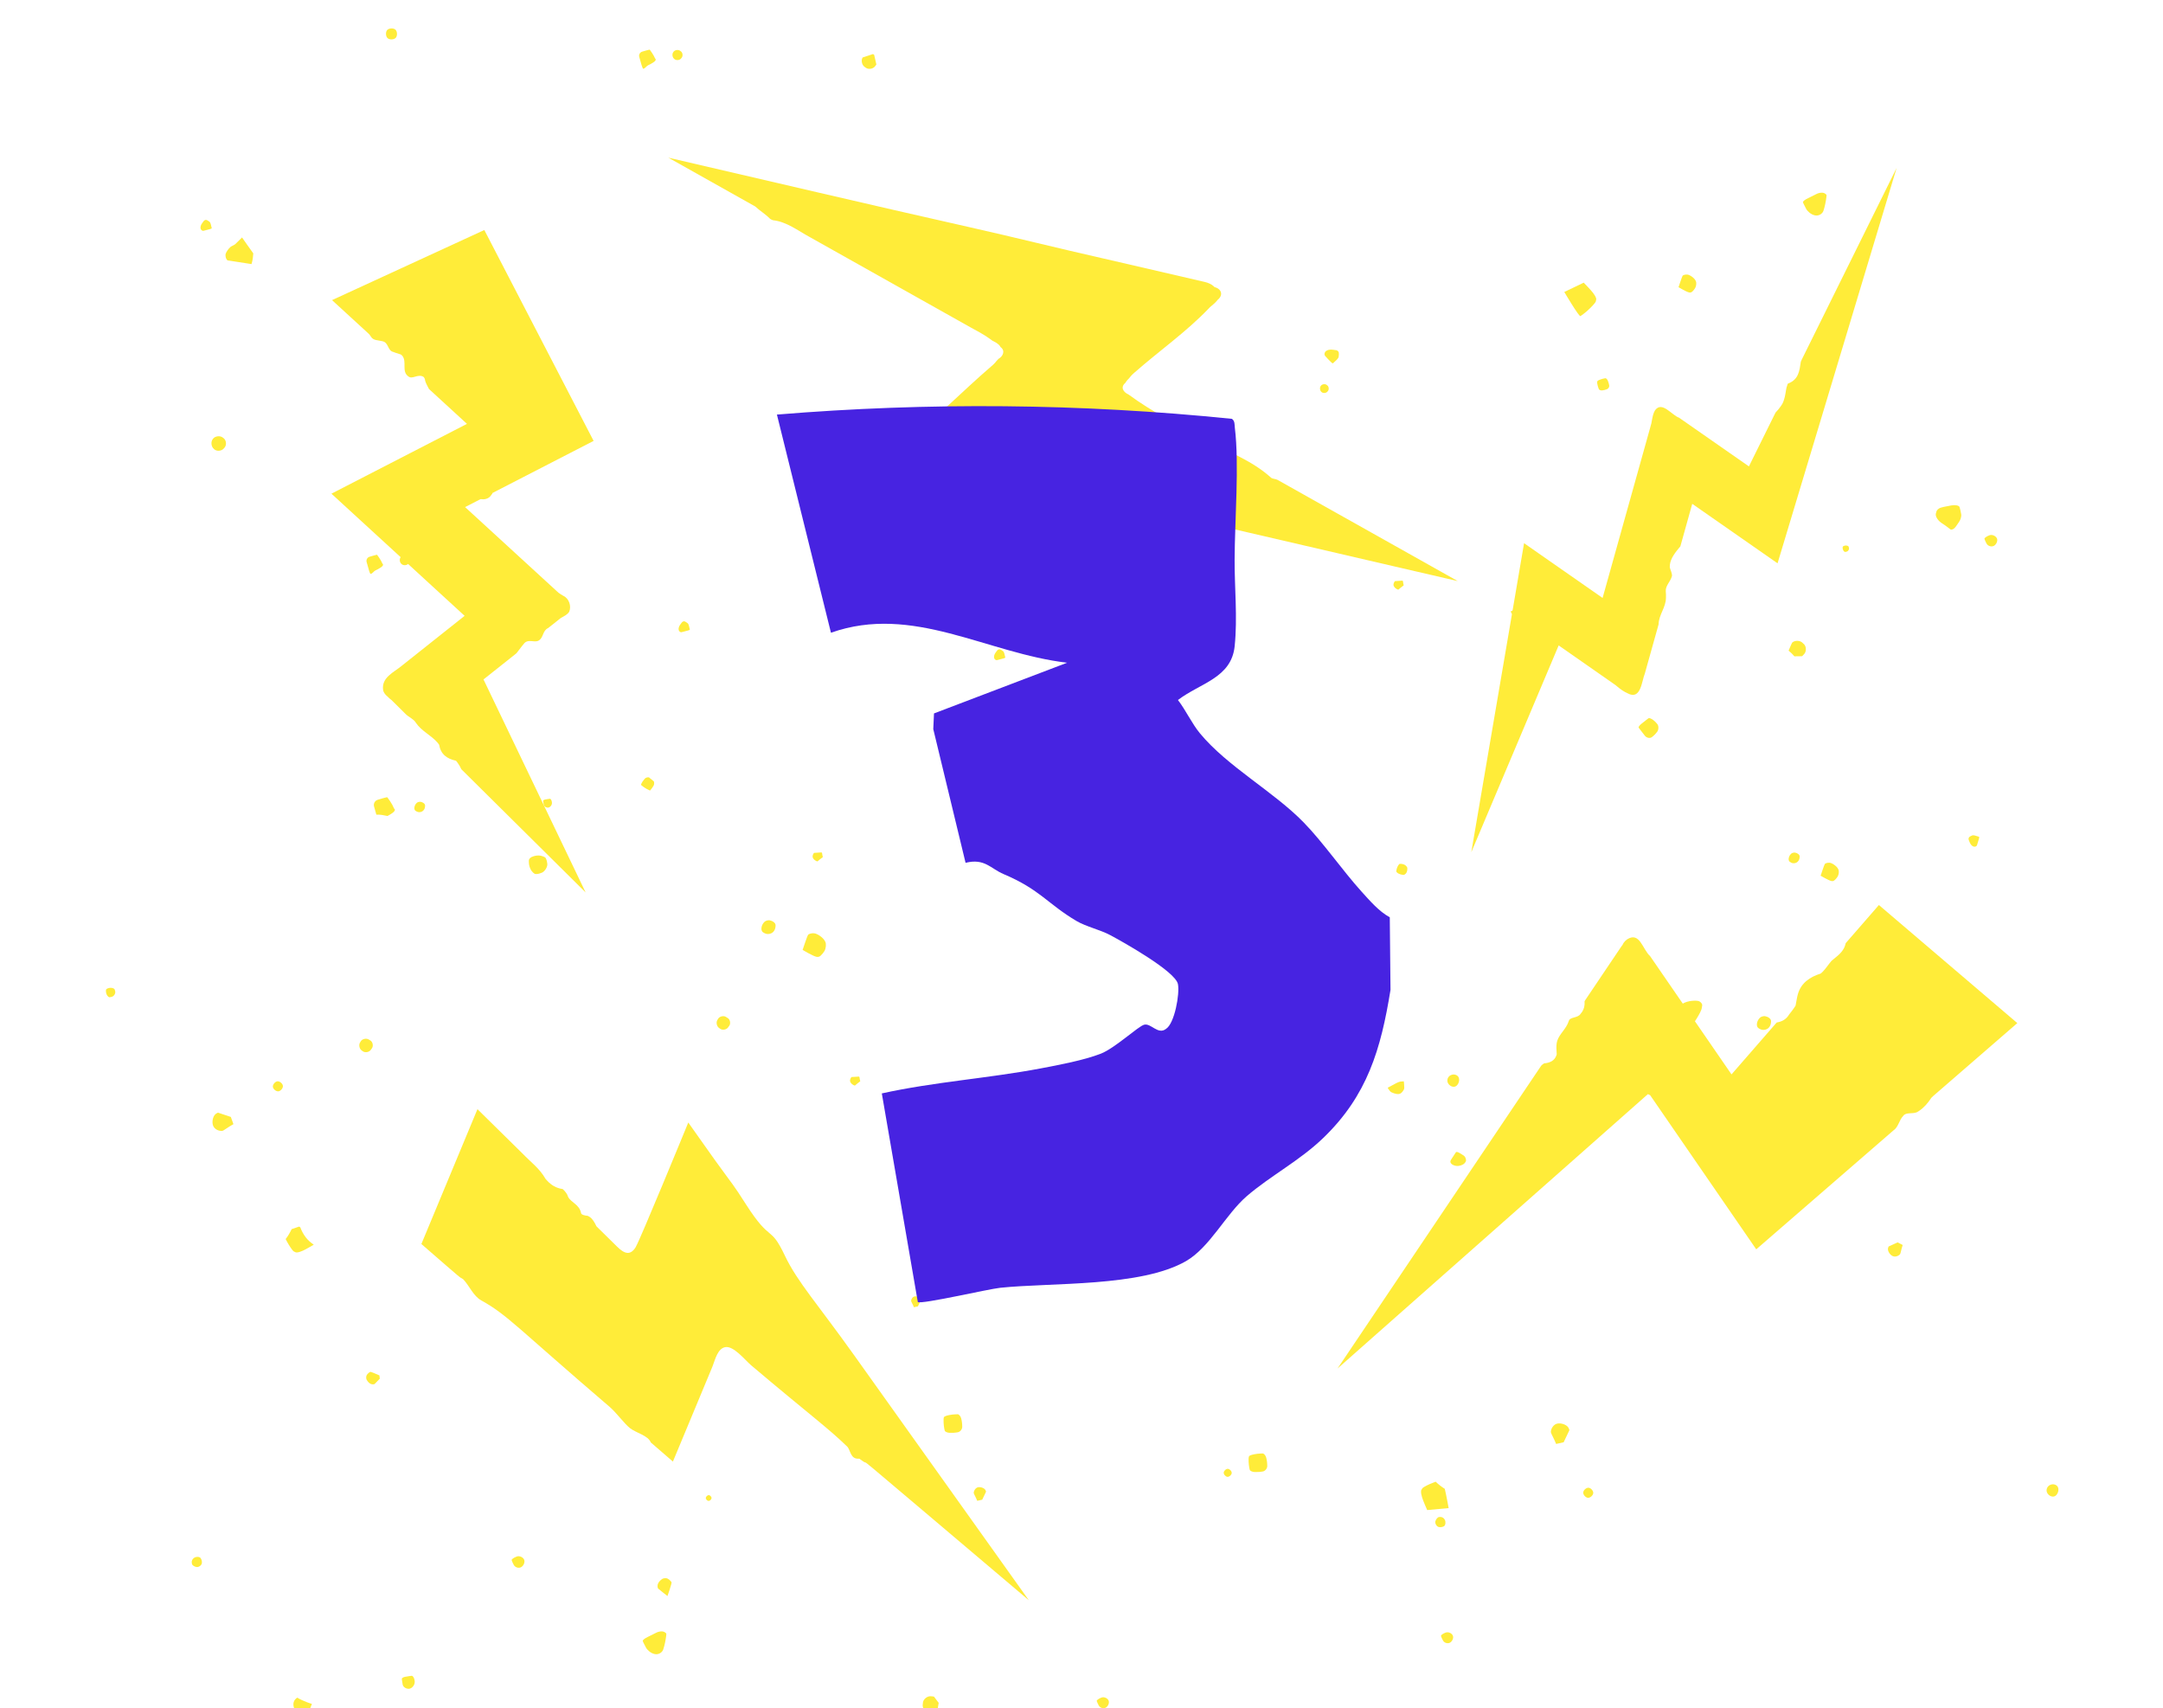
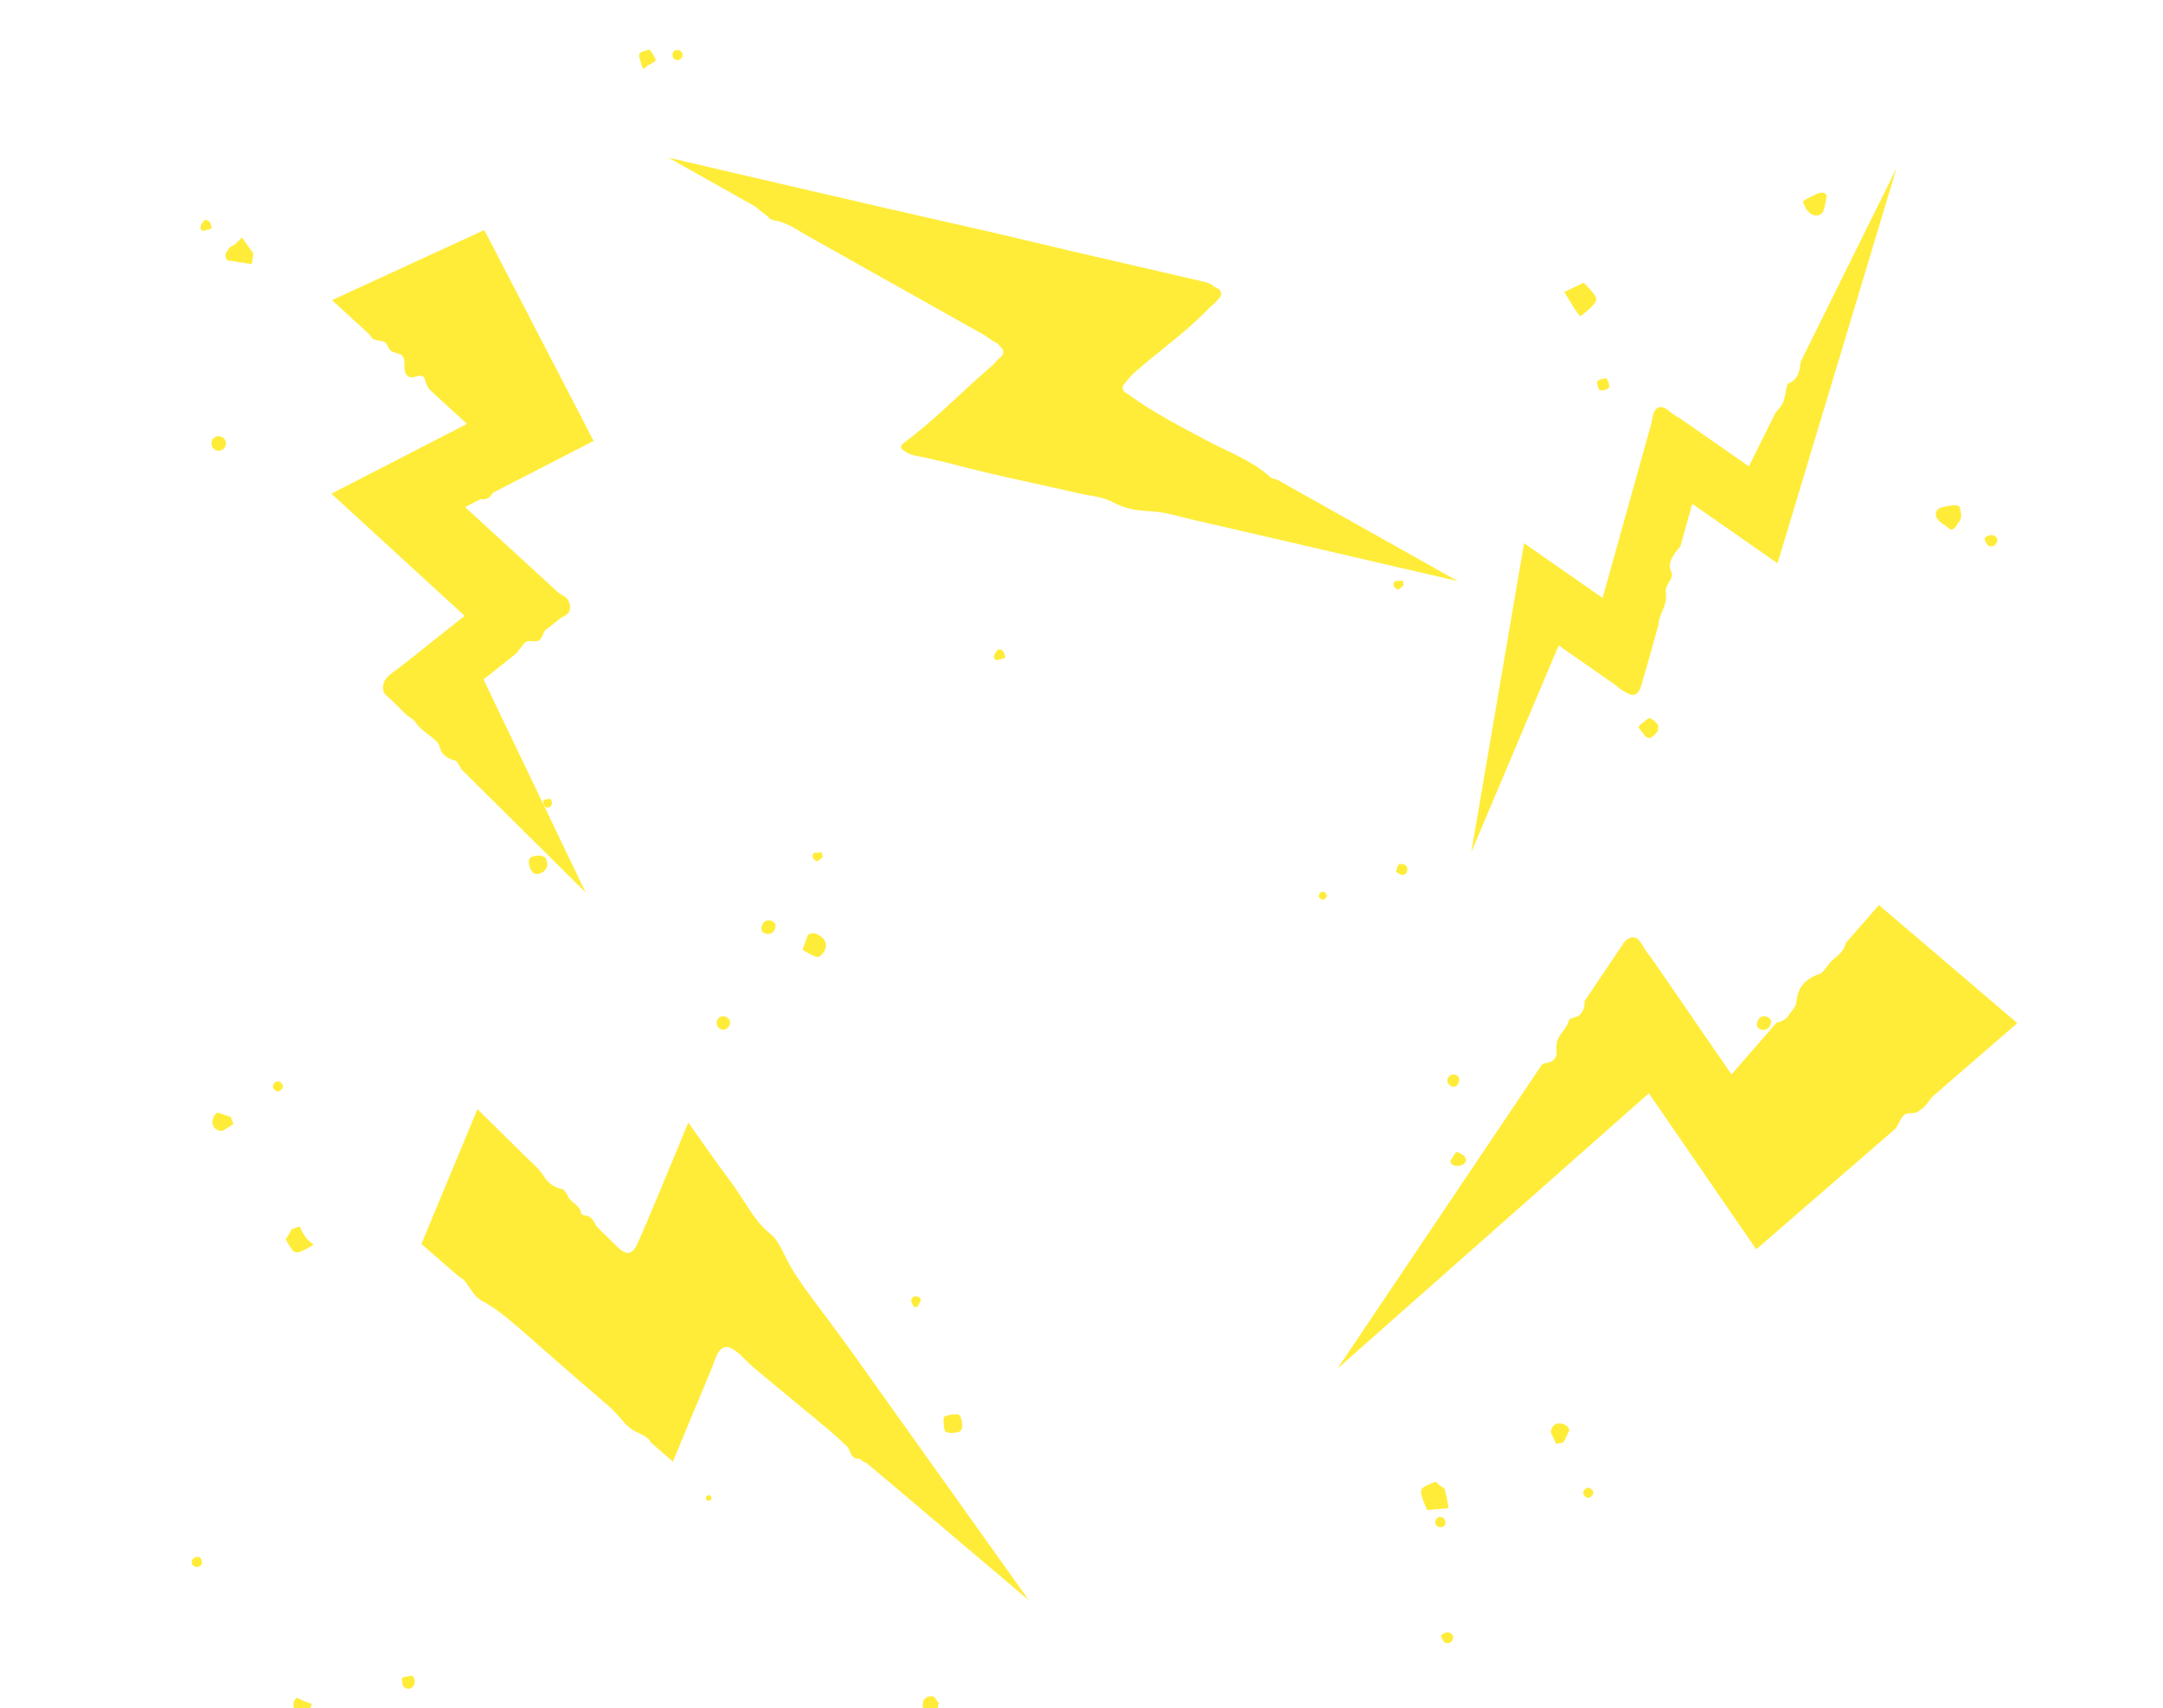
<svg xmlns="http://www.w3.org/2000/svg" width="490" height="387" viewBox="0 0 490 387" fill="none">
  <g clip-path="url(#clip0_2025_737)">
    <g clip-path="url(#clip1_2025_737)">
      <path d="M425.649 205C425.649 205 422.644 208.454 418.438 213.286C418.33 213.402 418.229 213.527 418.121 213.651C417.803 215.293 416.633 216.266 415.425 217.223C415.255 217.363 415.084 217.503 414.914 217.65C414.233 218.428 413.644 219.362 412.924 220.109C412.777 220.257 412.629 220.397 412.467 220.529C410.019 221.299 407.959 222.661 407.262 225.298C407.223 225.446 407.185 225.602 407.146 225.757C407.007 226.387 406.906 227.08 406.766 227.796C406.658 227.959 406.55 228.13 406.441 228.294C406.108 228.784 405.744 229.266 405.357 229.733C405.256 229.904 405.148 230.06 405.032 230.207C404.466 230.939 403.668 231.429 402.499 231.616C402.391 231.732 402.282 231.857 402.174 231.981C396.613 238.377 392.252 243.379 392.252 243.379C392.252 243.379 380.519 226.333 374.005 216.872C373.936 216.771 373.866 216.67 373.796 216.569C372.1 215.044 371.465 211.006 368.646 212.757C368.491 212.858 368.352 212.975 368.212 213.107C367.949 213.364 367.724 213.675 367.577 214.025C367.469 214.188 367.353 214.344 367.236 214.484C367.112 214.671 366.981 214.857 366.849 215.06C364.99 217.822 362.342 221.766 359.158 226.489C359.089 226.59 359.019 226.691 358.965 226.8C359.042 227.85 358.81 228.605 358.399 229.219C358.299 229.375 358.183 229.515 358.059 229.655C357.455 230.666 355.619 230.309 355.387 231.289C354.79 233.125 353.334 234.113 352.784 235.731C352.73 235.902 352.684 236.081 352.653 236.268C352.529 237.007 352.591 237.871 352.653 238.828C352.606 239.015 352.537 239.186 352.459 239.349C352.072 240.174 351.297 240.749 349.779 240.882C349.593 241.014 349.415 241.146 349.237 241.286C349.137 241.426 349.036 241.566 348.935 241.706C329.34 270.835 303 310 303 310L373.525 247.658L397.852 283.003C397.852 283.003 413.357 269.559 428.491 256.45C428.623 256.333 428.747 256.224 428.878 256.115C430.079 255.337 430.195 253.742 431.163 252.762C431.767 251.898 433.231 252.381 434.23 251.953C434.4 251.859 434.563 251.758 434.726 251.657C435.841 250.918 436.732 249.891 437.529 248.67C437.653 248.545 437.777 248.428 437.901 248.312C448.473 239.147 457 231.756 457 231.756L425.656 205.023L425.649 205Z" fill="#FFEC39" />
      <path d="M75.21 67.987L109.716 52.106L134.474 99.874L105.358 114.869C105.358 114.869 119.278 127.629 126.234 134.01C126.329 134.101 126.43 134.183 126.525 134.274C126.682 134.386 126.855 134.503 127.026 134.613C127.205 134.721 127.393 134.836 127.58 134.951C128.945 135.556 129.472 137.342 128.952 138.561C128.608 139.19 127.682 139.64 127.074 139.972C126.967 140.061 126.853 140.144 126.739 140.235C126.07 140.768 125.319 141.357 124.53 141.989C124.41 142.088 124.282 142.181 124.161 142.28C122.97 142.804 123.079 144.367 122.205 144.981C121.212 145.806 119.594 144.515 118.634 145.886C118.499 146.039 118.365 146.199 118.233 146.367C117.833 146.862 117.449 147.407 117.007 147.968C116.881 148.075 116.746 148.176 116.62 148.283C112.737 151.367 109.531 153.91 109.531 153.91L132.667 202.159C132.667 202.159 117.885 187.503 104.843 174.582C104.731 174.471 104.618 174.36 104.506 174.25C104.273 173.702 103.981 173.215 103.649 172.763C103.539 172.615 103.422 172.468 103.305 172.328C101.209 171.871 99.854 170.864 99.474 168.692C99.377 168.534 99.261 168.395 99.145 168.255C97.692 166.554 95.477 165.623 94.195 163.705C93.79 162.943 92.577 162.415 91.948 161.804C91.827 161.687 91.715 161.576 91.601 161.458C90.658 160.519 89.794 159.666 89.033 158.917C88.921 158.806 88.817 158.702 88.713 158.598C88.556 158.486 88.397 158.359 88.244 158.225C88.091 158.09 87.944 157.947 87.804 157.795C87.383 157.453 87.112 157.111 86.946 156.778C86.863 156.611 86.809 156.44 86.785 156.272C86.392 153.477 89.224 152.289 90.897 150.908C91.005 150.825 91.112 150.743 91.212 150.655C97.075 145.997 105.254 139.502 105.254 139.502L75.081 111.831L105.785 96.017C105.785 96.017 102.214 92.747 97.521 88.436C97.41 88.333 97.29 88.223 97.178 88.113C96.859 87.488 96.5 86.891 96.311 86.24C96.296 86.026 96.249 85.847 96.176 85.701C96.103 85.555 96.013 85.441 95.91 85.344C94.603 84.628 93.425 86.036 92.489 85.253C90.916 84.127 92.221 81.979 91.158 80.61C91.06 80.498 90.95 80.401 90.825 80.307C90.436 80.191 90.054 80.066 89.663 79.935C89.468 79.866 89.279 79.796 89.091 79.725C87.752 79.415 88.085 77.553 86.589 77.287C85.632 77.042 84.607 77.164 84.063 76.311C83.935 76.142 83.813 75.966 83.698 75.781C83.585 75.663 83.464 75.546 83.344 75.437C78.721 71.198 75.226 67.992 75.226 67.992" fill="#FFEC39" />
      <path d="M429.696 37.953C429.696 37.953 417.786 62.023 408.164 81.46C408.09 81.61 408.019 81.767 407.954 81.94C407.64 84.059 407.446 85.917 405.168 86.847C404.911 86.788 404.878 87.461 404.72 87.756C404.673 87.956 404.638 88.161 404.605 88.374C404.432 89.414 404.284 90.496 403.761 91.486C403.66 91.655 403.555 91.816 403.443 91.98C403.107 92.473 402.713 92.952 402.25 93.431C402.173 93.574 402.104 93.713 402.027 93.855C398.56 100.874 396.194 105.648 396.194 105.648C396.194 105.648 386.89 99.159 380.734 94.873C380.615 94.787 380.488 94.705 380.368 94.619C378.696 94.042 376.51 90.77 374.934 92.932C374.841 93.08 374.76 93.233 374.692 93.398C374.416 94.05 374.299 94.825 374.174 95.438C374.15 95.604 374.123 95.762 374.092 95.912C374.055 96.066 374.017 96.219 373.966 96.361C373.905 96.592 373.842 96.816 373.777 97.058C370.407 109.104 363.047 135.448 363.047 135.448L345.258 123.047L333.304 193.048L353.096 146.204C353.096 146.204 360.341 151.253 365.594 154.924C365.721 155.006 365.843 155.099 365.963 155.185C366.55 155.702 367.319 156.308 368.115 156.755C368.312 156.863 368.517 156.969 368.714 157.051C371.748 158.697 371.899 154.237 372.631 152.534C372.687 152.338 372.741 152.135 372.795 151.932C373.593 149.09 374.577 145.568 375.625 141.822C375.664 141.694 375.692 141.562 375.731 141.434C375.769 139.253 377.402 137.609 377.4 135.392C377.414 135.151 377.409 134.909 377.405 134.667C377.4 134.425 377.386 134.179 377.36 133.927C377.262 132.677 378.449 131.741 378.767 130.463C378.8 129.79 378.411 129.153 378.268 128.52C378.255 128.325 378.271 128.136 378.287 127.948C378.456 126.439 379.547 125.087 380.67 123.749C380.715 123.593 380.753 123.439 380.798 123.283C382.298 117.922 383.354 114.129 383.354 114.129L402.681 127.603L429.681 37.958L429.696 37.953Z" fill="#FFEC39" />
-       <path d="M144.02 282.497C142.804 284.458 141.468 284.047 139.809 282.408C138.846 281.46 137.407 280.044 135.665 278.327C135.49 278.159 135.317 277.982 135.124 277.792C134.656 276.822 134.214 276.096 133.602 275.675C133.452 275.569 133.28 275.482 133.106 275.405C132.587 275.375 131.66 275.194 131.63 274.779C131.248 272.823 129.405 272.452 128.709 271.139C128.627 270.95 128.546 270.751 128.474 270.563C128.387 270.424 128.299 270.295 128.211 270.166C128.123 270.037 128.024 269.917 127.916 269.795C127.78 269.642 127.633 269.497 127.477 269.351C125.951 269.132 124.882 268.445 123.972 267.472C123.836 267.328 123.709 267.185 123.564 267.02C122.254 264.692 120.253 263.262 118.392 261.322C118.283 261.211 118.172 261.11 118.062 260.999C113.56 256.571 109.738 252.803 108.161 251.253C107.217 253.512 106.467 255.328 105.536 257.568C104.303 260.532 96.692 278.83 95.459 281.795C105.555 290.575 103.841 289.092 104.893 289.747C106.363 291.257 107.165 293.545 109.052 294.593C114.926 297.828 117.356 300.938 138.121 318.705C139.724 320.097 141.428 322.514 142.764 323.548C144.109 324.594 146.825 325.17 147.426 326.746C147.768 327.05 152.43 331.071 152.439 331.082C164.72 301.554 160.632 311.434 161.481 309.326C161.496 309.278 161.52 309.23 161.536 309.171C162.049 307.824 162.631 305.46 164.298 305.16C166.211 304.814 168.774 308.098 170.157 309.267C183.227 320.327 187.509 323.396 191.896 327.662C192.731 328.477 192.581 330.632 194.681 330.425C194.774 330.504 194.877 330.585 194.981 330.655C199.018 333.56 186.244 322.871 233.072 362.499C231.613 360.458 194.081 307.81 193.577 307.108C185.215 295.382 180.657 290.396 177.844 284.516C174.393 277.237 174.76 281.824 168.961 272.769C165.998 268.12 166.276 268.77 162.115 263.01C161.76 262.523 161.416 262.037 161.072 261.542C160.993 261.423 160.904 261.314 160.825 261.196C159.202 258.878 157.567 256.578 155.922 254.278C155.289 255.824 144.964 280.951 144.023 282.467" fill="#FFEC39" />
+       <path d="M144.02 282.497C142.804 284.458 141.468 284.047 139.809 282.408C135.49 278.159 135.317 277.982 135.124 277.792C134.656 276.822 134.214 276.096 133.602 275.675C133.452 275.569 133.28 275.482 133.106 275.405C132.587 275.375 131.66 275.194 131.63 274.779C131.248 272.823 129.405 272.452 128.709 271.139C128.627 270.95 128.546 270.751 128.474 270.563C128.387 270.424 128.299 270.295 128.211 270.166C128.123 270.037 128.024 269.917 127.916 269.795C127.78 269.642 127.633 269.497 127.477 269.351C125.951 269.132 124.882 268.445 123.972 267.472C123.836 267.328 123.709 267.185 123.564 267.02C122.254 264.692 120.253 263.262 118.392 261.322C118.283 261.211 118.172 261.11 118.062 260.999C113.56 256.571 109.738 252.803 108.161 251.253C107.217 253.512 106.467 255.328 105.536 257.568C104.303 260.532 96.692 278.83 95.459 281.795C105.555 290.575 103.841 289.092 104.893 289.747C106.363 291.257 107.165 293.545 109.052 294.593C114.926 297.828 117.356 300.938 138.121 318.705C139.724 320.097 141.428 322.514 142.764 323.548C144.109 324.594 146.825 325.17 147.426 326.746C147.768 327.05 152.43 331.071 152.439 331.082C164.72 301.554 160.632 311.434 161.481 309.326C161.496 309.278 161.52 309.23 161.536 309.171C162.049 307.824 162.631 305.46 164.298 305.16C166.211 304.814 168.774 308.098 170.157 309.267C183.227 320.327 187.509 323.396 191.896 327.662C192.731 328.477 192.581 330.632 194.681 330.425C194.774 330.504 194.877 330.585 194.981 330.655C199.018 333.56 186.244 322.871 233.072 362.499C231.613 360.458 194.081 307.81 193.577 307.108C185.215 295.382 180.657 290.396 177.844 284.516C174.393 277.237 174.76 281.824 168.961 272.769C165.998 268.12 166.276 268.77 162.115 263.01C161.76 262.523 161.416 262.037 161.072 261.542C160.993 261.423 160.904 261.314 160.825 261.196C159.202 258.878 157.567 256.578 155.922 254.278C155.289 255.824 144.964 280.951 144.023 282.467" fill="#FFEC39" />
      <path d="M423.629 60.52C423.559 60.45 423.509 60.4 423.629 60.52Z" fill="#FFEC39" />
-       <path d="M316.93 245.09C316.44 245.26 315.99 245.52 315.53 245.78C315.53 245.78 315.53 245.78 315.52 245.78L314.45 246.35C314.45 246.35 314.4 246.39 314.39 246.42C314.39 246.45 314.39 246.48 314.41 246.51C314.67 246.9 314.93 247.3 315.21 247.43C316.08 247.82 316.71 247.93 317.14 247.76C317.48 247.62 317.76 247.28 318.01 246.85C318.09 246.71 318.12 246.55 318.12 246.39C318.1 245.93 318.05 244.95 318.02 244.95C317.62 244.96 317.24 244.98 316.93 245.09ZM302.64 79.32C302.41 79.29 302.21 79.26 302 79.23C301.25 79.12 300.68 79.26 300.32 79.58C300.11 79.77 300 80.16 300.06 80.35C300.09 80.46 300.14 80.57 300.22 80.66C300.6 81.1 301.01 81.51 301.48 81.98C301.68 82.18 301.88 82.33 301.92 82.31C301.94 82.3 301.96 82.28 301.99 82.27C302.27 82.02 302.55 81.76 302.84 81.48C303.04 81.28 303.22 81.02 303.24 80.9C303.24 80.83 303.26 80.75 303.27 80.68C303.31 80.39 303.32 80.13 303.29 79.89C303.26 79.6 302.94 79.35 302.65 79.31M285.44 235.05C285.37 234.83 284.87 234.74 284.36 234.83C284.02 234.89 283.68 234.96 283.35 235.03C283.21 235.06 283.06 235.1 282.92 235.15C282.69 235.23 282.46 235.45 282.41 235.62C282.38 235.72 282.35 235.82 282.33 235.92C282.25 236.3 282.62 236.84 283.1 237.15C283.43 237.36 283.76 237.59 284.07 237.84C284.13 237.88 284.18 237.93 284.23 237.97C284.32 238.04 284.57 238 284.75 237.83C284.86 237.73 284.96 237.61 285.04 237.48C285.15 237.31 285.26 237.15 285.38 236.99C285.57 236.72 285.71 236.28 285.66 235.98C285.63 235.8 285.59 235.63 285.56 235.45C285.53 235.31 285.49 235.18 285.45 235.05M261.68 163.39C261.35 163.13 260.97 163 260.88 163.05C260.83 163.08 260.78 163.12 260.73 163.15C260.36 163.43 260 163.71 259.64 164C259.31 164.26 259.08 164.58 259.15 164.69C259.19 164.76 259.23 164.82 259.28 164.88C259.59 165.28 259.9 165.68 260.21 166.08C260.47 166.41 261.03 166.59 261.38 166.35C261.73 166.11 262.07 165.77 262.34 165.38C262.59 165.03 262.61 164.4 262.34 164.06C262.15 163.82 261.92 163.59 261.66 163.39M286.02 329.25C285.87 329.25 285.7 329.25 285.53 329.26C285.07 329.29 284.61 329.33 284.16 329.42C283.98 329.45 283.79 329.5 283.6 329.55C283.3 329.64 283.05 329.77 283.03 329.79C283.02 329.81 283.01 329.82 283 329.84C282.97 329.89 282.94 329.94 282.91 329.98C282.86 330.06 282.82 330.59 282.86 331.17C282.89 331.63 282.93 332.09 283.02 332.54C283.05 332.68 283.08 332.82 283.12 332.96C283.18 333.19 283.68 333.43 284.22 333.45C284.86 333.47 285.48 333.44 286.1 333.32C286.63 333.22 287.08 332.63 287.08 332.1C287.08 331.45 287.01 330.81 286.84 330.18C286.71 329.66 286.3 329.24 286.03 329.24M278.18 332.73C277.77 332.69 277.25 333.16 277.22 333.57C277.18 333.98 277.64 334.5 278.06 334.54C278.47 334.58 278.99 334.11 279.03 333.7C279.07 333.29 278.6 332.77 278.19 332.73M285.31 229.34C285.31 229.34 285.24 229.4 285.2 229.43C284.78 229.76 284.7 230.49 285.01 230.92C285.06 230.99 285.11 231.06 285.17 231.12C285.18 231.13 285.19 231.14 285.21 231.16C285.69 231.09 286.18 231.04 286.67 231C286.6 230.43 286.58 229.86 286.59 229.28C286.2 229.08 285.66 229.09 285.32 229.34M265.74 152.55C265.67 152.55 265.61 152.57 265.55 152.58C265.34 152.62 265.13 152.68 264.93 152.75C264.67 152.83 264.44 152.94 264.42 152.98C264.41 153 264.39 153.02 264.37 153.04C264.36 153.05 264.34 153.07 264.33 153.09C264.31 153.12 264.29 153.24 264.3 153.35C264.3 153.42 264.32 153.49 264.33 153.56C264.37 153.77 264.43 153.98 264.49 154.18C264.52 154.27 264.55 154.35 264.58 154.42C264.64 154.55 264.9 154.67 265.15 154.64C265.44 154.61 265.72 154.53 265.99 154.43C266.22 154.34 266.41 154.05 266.37 153.8C266.32 153.51 266.23 153.22 266.12 152.95C266.02 152.72 265.84 152.54 265.73 152.55M347.26 138.68C346.92 138.22 345.62 136.88 345.62 136.88L342.2 138.53C342.2 138.53 344.8 142.94 345.04 142.78C345.19 142.68 345.34 142.59 345.48 142.48C345.94 142.14 346.37 141.75 346.79 141.34C347.32 140.82 347.74 140.3 347.76 140.19C347.76 140.12 347.78 140.05 347.8 139.99C347.81 139.94 347.82 139.88 347.84 139.82C347.86 139.72 347.76 139.42 347.59 139.15C347.49 138.98 347.38 138.83 347.27 138.68M300.53 87.18C300.16 86.92 299.53 87 299.25 87.36C299.23 87.39 299.2 87.42 299.18 87.45C298.92 87.81 298.99 88.45 299.32 88.75C299.35 88.78 299.38 88.8 299.41 88.83C299.75 89.12 300.38 89.07 300.68 88.74C300.73 88.69 300.78 88.63 300.82 88.58C301.11 88.23 301.05 87.6 300.7 87.32C300.64 87.27 300.58 87.23 300.52 87.19M373.89 246.29C373.49 246.26 372.99 246.71 372.96 247.1C372.92 247.5 373.37 248 373.77 248.03C374.17 248.07 374.67 247.62 374.7 247.22C374.74 246.82 374.28 246.32 373.89 246.29ZM464.39 336.39C463.72 336.73 463.44 337.52 463.76 338.16C464.08 338.8 464.89 339.21 465.5 338.92C466.1 338.62 466.48 337.66 466.23 336.96C465.98 336.27 465.07 336.05 464.4 336.39M448.29 189.54C448.01 189.44 447.72 189.35 447.41 189.27C447.19 189.21 446.94 189.19 446.85 189.22C446.79 189.24 446.74 189.26 446.69 189.29C446.47 189.37 446.29 189.47 446.14 189.59C445.96 189.73 445.91 190.05 445.99 190.26C446.06 190.43 446.12 190.58 446.18 190.74C446.4 191.3 446.72 191.65 447.09 191.77C447.31 191.84 447.62 191.77 447.73 191.65C447.8 191.58 447.85 191.51 447.88 191.41C448.03 190.97 448.16 190.53 448.3 190.01C448.36 189.79 448.38 189.6 448.35 189.58C448.33 189.57 448.31 189.56 448.29 189.55M384.85 226.78C384.36 226.61 382.42 226.57 381.11 227.4C380.96 227.49 380.84 227.61 380.75 227.73C380.58 227.94 380.68 228.42 380.98 228.7C381.16 228.87 383.3 232.33 383.3 232.33C383.3 232.33 385.4 229.38 385.52 228.31C385.54 228.13 385.57 227.95 385.61 227.77C385.67 227.48 385.36 226.96 384.85 226.79M383.79 63.11C383.43 62.74 383.01 62.45 382.58 62.28C382.06 62.08 381.37 62.24 381.17 62.47C381.06 62.6 380.25 65.06 380.25 65.06C380.25 65.06 381.95 66.07 382.58 66.23C382.66 66.25 382.74 66.26 382.81 66.27C382.94 66.28 383.14 66.22 383.24 66.15C383.3 66.11 383.35 66.06 383.41 66.01C383.65 65.78 383.85 65.53 384.01 65.26C384.29 64.8 384.34 64.04 384.18 63.69C384.08 63.48 383.96 63.29 383.79 63.11ZM377.83 232.23C377.52 232.05 377.15 231.97 376.75 232C376.72 232 376.69 232 376.66 232C376.61 232 376.37 232.25 376.2 232.59C376.06 232.88 375.96 233.19 375.92 233.5C375.92 233.56 375.9 233.62 375.9 233.69C375.89 233.8 376.12 234.07 376.47 234.23C376.73 234.35 377.01 234.43 377.28 234.47C377.36 234.48 377.44 234.49 377.53 234.5C377.66 234.51 378.02 234.33 378.2 233.99C378.35 233.7 378.42 233.36 378.4 232.98C378.4 232.93 378.4 232.87 378.39 232.83C378.38 232.74 378.18 232.42 377.85 232.23M415.68 199.32C415.92 199.09 416.13 198.83 416.3 198.56C416.58 198.09 416.64 197.32 416.47 196.96C416.37 196.75 416.24 196.55 416.07 196.37C415.7 195.99 415.28 195.7 414.83 195.52C414.3 195.31 413.59 195.48 413.39 195.72C413.27 195.85 412.44 198.37 412.44 198.37C412.44 198.37 414.18 199.4 414.82 199.56C414.9 199.58 414.98 199.59 415.06 199.6C415.2 199.61 415.39 199.55 415.49 199.47C415.55 199.43 415.61 199.38 415.66 199.32M407.69 194.01C407.69 193.55 407.11 193.21 406.66 193.14C406.38 193.08 405.98 193.22 405.82 193.34C405.39 193.68 405.13 194.3 405.21 194.8C405.27 195.18 405.52 195.26 405.75 195.4C406.39 195.77 407.69 195.5 407.69 194.01ZM427.84 282.35C427.78 282.48 427.73 282.62 427.7 282.77C427.57 283.45 428.28 284.46 428.96 284.6C429.01 284.61 429.07 284.62 429.12 284.63C429.81 284.7 430.38 284.23 430.45 284.08C430.49 283.99 430.53 283.89 430.55 283.8C430.65 283.44 430.73 283.08 430.82 282.72C430.82 282.69 430.92 282.38 431.03 282.02C430.65 281.83 430.27 281.63 429.89 281.43L427.84 282.36V282.35ZM418.74 123.74C418.74 123.74 418.48 123.57 418.19 123.57C418.02 123.57 417.85 123.6 417.69 123.67C417.65 123.69 417.61 123.71 417.57 123.73C417.51 123.77 417.45 123.85 417.44 123.9C417.44 123.93 417.44 123.96 417.43 123.99C417.43 124.05 417.43 124.12 417.43 124.18C417.44 124.34 417.49 124.5 417.56 124.64C417.68 124.88 417.89 125.03 417.94 125.02C417.97 125.02 418.01 125.02 418.04 125.02C418.19 125.01 418.33 124.97 418.46 124.91C418.68 124.81 418.89 124.48 418.87 124.24C418.87 124.1 418.83 123.96 418.77 123.83C418.76 123.8 418.74 123.78 418.73 123.76M152.45 402.06C152.45 402.06 152.38 402.1 152.35 402.12C151.94 402.4 151.84 402.93 151.87 403.04C151.89 403.11 151.91 403.18 151.94 403.24C152.05 403.48 152.17 403.72 152.29 403.96C152.29 403.98 152.39 404.19 152.5 404.44C152.8 404.37 153.1 404.3 153.4 404.24L154.1 402.78C154.07 402.68 154.03 402.58 153.98 402.49C153.73 402.06 152.87 401.83 152.44 402.07M117.12 352.58C117.05 352.6 116.99 352.62 116.92 352.65C116.32 352.88 115.89 353.26 115.91 353.35C115.91 353.4 115.93 353.45 115.94 353.51C116.06 353.86 116.22 354.2 116.41 354.53C116.72 355.07 117.52 355.31 118.06 355C118.6 354.7 118.96 353.9 118.75 353.34C118.54 352.78 117.73 352.38 117.12 352.57M89.22 183.04C89.11 182.79 88.99 182.54 88.87 182.31C88.54 181.72 88.16 181.17 87.76 180.63C87.75 180.61 87.74 180.6 87.73 180.59C87.71 180.57 87.19 180.69 86.56 180.87C86.23 180.97 85.9 181.07 85.56 181.17C84.93 181.36 84.56 182.04 84.73 182.67C84.9 183.3 85.08 183.92 85.26 184.54C86.11 184.48 87.05 184.69 87.78 184.84C87.85 184.8 87.93 184.76 88 184.72C88.3 184.56 88.58 184.38 88.86 184.19C89.32 183.88 89.56 183.49 89.43 183.34C89.34 183.24 89.26 183.13 89.22 183.03M83.47 235.44C82.94 235.15 82.1 235.33 81.76 235.83C81.68 235.95 81.61 236.07 81.54 236.19C81.24 236.72 81.42 237.56 81.9 237.93C82.01 238.01 82.11 238.09 82.22 238.16C82.72 238.5 83.56 238.36 83.94 237.89C84.06 237.74 84.17 237.6 84.27 237.44C84.6 236.94 84.46 236.1 83.97 235.74C83.81 235.63 83.64 235.52 83.47 235.43M95.29 181.63C95.02 181.58 94.62 181.71 94.47 181.82C94.05 182.15 93.8 182.76 93.88 183.25C93.94 183.62 94.18 183.7 94.41 183.83C95.04 184.19 96.3 183.93 96.3 182.48C96.3 182.03 95.73 181.7 95.29 181.63ZM92.3 125.92C91.88 125.62 91.14 125.72 90.83 126.12C90.8 126.15 90.78 126.19 90.75 126.23C90.44 126.65 90.53 127.38 90.92 127.72C90.95 127.75 90.99 127.78 91.02 127.81C91.42 128.14 92.14 128.09 92.48 127.71C92.54 127.65 92.59 127.59 92.64 127.52C92.97 127.12 92.91 126.39 92.5 126.07C92.43 126.02 92.36 125.97 92.3 125.92ZM83.87 310.76C83.78 310.82 83.69 310.88 83.59 310.94C83.36 311.1 83.19 311.29 83.08 311.49C82.87 311.86 82.95 312.38 83.08 312.59C83.16 312.71 83.24 312.83 83.33 312.95C83.47 313.15 83.66 313.3 83.87 313.43C84.21 313.64 84.69 313.62 84.87 313.51C84.94 313.46 85.58 312.79 86.04 312.3C86.01 312.05 85.99 311.81 85.95 311.56C85.21 311.23 83.97 310.7 83.87 310.76ZM110.23 281.58C110.03 281.61 109.85 281.63 109.7 281.65C109.39 281.7 109.1 281.75 108.83 281.8C108.35 281.88 107.98 282.11 108.01 282.3C108.03 282.44 108.04 282.55 108.05 282.66C108.11 282.99 108.16 283.29 108.21 283.58C108.29 284.09 108.93 284.57 109.62 284.53C110.31 284.49 110.96 283.71 110.94 282.93C110.91 282.15 110.52 281.55 110.23 281.59M408.24 148.65C408.42 148.48 408.59 148.3 408.76 148.1C409.23 147.53 409.2 146.46 408.69 145.94C408.54 145.79 408.39 145.65 408.22 145.51C407.65 145.05 406.57 145.05 406.02 145.54C405.94 145.61 405.53 146.56 405.18 147.39C405.66 147.78 406.11 148.2 406.5 148.67L408.24 148.65ZM83.54 129.06C83.69 129.56 83.86 129.97 83.92 129.99C83.96 129.99 83.99 129.99 84.02 129.99C84.41 129.88 84.73 129.35 85.06 129.21C85.26 129.13 85.45 129.03 85.63 128.93C85.86 128.8 86.09 128.66 86.31 128.51C86.67 128.27 86.86 127.96 86.76 127.84C86.69 127.76 86.63 127.68 86.6 127.6C86.52 127.4 86.42 127.21 86.32 127.03C86.06 126.57 85.76 126.13 85.44 125.7C85.44 125.69 85.42 125.68 85.42 125.67C85.41 125.65 84.99 125.75 84.5 125.89C84.24 125.97 83.98 126.04 83.71 126.12C83.21 126.27 82.92 126.8 83.05 127.3C83.21 127.89 83.38 128.48 83.55 129.05M129.02 308.47C129.02 308.47 128.95 308.51 128.92 308.53C128.51 308.81 128.41 309.34 128.44 309.45C128.46 309.52 128.48 309.59 128.51 309.65C128.62 309.89 128.74 310.13 128.86 310.37C128.86 310.39 128.96 310.6 129.07 310.85C129.37 310.78 129.67 310.71 129.97 310.65L130.67 309.19C130.64 309.09 130.6 308.99 130.55 308.9C130.31 308.47 129.45 308.24 129.01 308.48M25.91 224.02C25.87 223.97 25.52 223.77 25.1 223.76C24.86 223.76 24.61 223.8 24.36 223.91C24.3 223.93 24.24 223.97 24.19 224C24.1 224.06 24.02 224.17 24 224.24C23.99 224.28 23.99 224.33 23.99 224.37C23.99 224.46 23.99 224.56 24 224.65C24.02 224.89 24.09 225.12 24.19 225.33C24.36 225.68 24.67 225.9 24.75 225.89C24.8 225.89 24.85 225.89 24.89 225.89C25.1 225.87 25.32 225.82 25.51 225.73C25.84 225.58 26.14 225.09 26.12 224.75C26.11 224.55 26.06 224.34 25.97 224.14C25.95 224.1 25.93 224.07 25.91 224.04M265.41 280.28C265.1 280.1 264.73 280.02 264.33 280.05C264.3 280.05 264.27 280.05 264.24 280.06C264.19 280.06 263.94 280.31 263.78 280.65C263.64 280.94 263.54 281.25 263.5 281.56C263.5 281.62 263.48 281.68 263.48 281.75C263.47 281.86 263.7 282.13 264.05 282.29C264.31 282.41 264.59 282.49 264.86 282.53C264.94 282.54 265.03 282.55 265.11 282.56C265.25 282.58 265.6 282.39 265.78 282.05C265.93 281.76 266 281.42 265.98 281.04C265.98 280.99 265.98 280.93 265.97 280.89C265.96 280.81 265.76 280.48 265.43 280.29M220.99 125.22C221.47 124.83 221.67 124.23 221.67 124.09C221.67 124 221.67 123.92 221.65 123.84C221.61 123.46 221.48 123.16 221.31 122.91C220.99 122.46 220.36 122.25 220.1 122.27C219.95 122.28 219.79 122.3 219.64 122.32C219.38 122.36 219.13 122.45 218.9 122.57C218.52 122.78 218.27 123.3 218.29 123.6C218.3 123.79 218.32 123.97 218.35 124.15C218.39 124.44 218.5 124.72 218.65 124.97C218.9 125.39 219.39 125.65 219.59 125.64C219.71 125.64 219.84 125.63 219.97 125.61C220.4 125.56 220.73 125.41 221 125.2M216.44 117.91C215.95 117.8 215.52 117.87 215.49 117.93C215.48 117.96 215.46 118 215.45 118.04C215.38 118.29 215.34 118.55 215.32 118.82C215.28 119.25 215.33 119.62 215.36 119.63C215.37 119.63 215.39 119.64 215.4 119.65C215.64 119.71 215.9 119.75 216.15 119.77C216.57 119.81 217.09 119.47 217.19 119.04C217.28 118.61 216.92 118.02 216.44 117.91ZM87.75 6.76C87.32 7.18 87.35 8.2 87.78 8.62C88.21 9.05 89.21 9.01 89.63 8.59C90.05 8.17 90.03 7.16 89.6 6.74C89.18 6.32 88.17 6.35 87.75 6.77M234.8 88.61C234.8 88.61 234.8 88.52 234.79 88.48C234.77 88.39 234.74 88.3 234.72 88.21C234.65 87.98 234.54 87.77 234.39 87.58C234.15 87.27 233.79 87.12 233.72 87.14C233.67 87.15 233.63 87.17 233.58 87.18C233.37 87.24 233.18 87.34 233 87.47C232.71 87.69 232.51 88.23 232.61 88.57C232.67 88.77 232.76 88.96 232.89 89.14C232.91 89.18 232.94 89.21 232.97 89.23C233.02 89.27 233.41 89.4 233.82 89.31C234.06 89.26 234.3 89.16 234.52 89.01C234.58 88.97 234.63 88.93 234.67 88.88C234.75 88.8 234.81 88.67 234.8 88.6M222.51 106.75C222.05 106.79 221.6 106.81 221.14 106.84C220.97 107.06 220.86 107.33 220.89 107.57C220.93 107.94 221.37 108.32 221.77 108.4C222.08 108.12 222.41 107.87 222.75 107.62C222.68 107.37 222.64 107.12 222.61 106.86C222.58 106.83 222.55 106.8 222.51 106.76M197.75 12.25C196.97 12.5 196.2 12.78 195.42 13.02C195.42 13.04 195.4 13.05 195.39 13.07C195.04 13.69 195.25 14.68 195.81 15.11C195.93 15.2 196.06 15.3 196.19 15.38C196.78 15.77 197.75 15.61 198.2 15.06C198.32 14.91 198.42 14.77 198.53 14.61C198.36 13.88 198.18 13.15 198.03 12.41C197.94 12.35 197.84 12.3 197.75 12.24M249.6 384.52C249.54 384.54 249.47 384.56 249.41 384.59C248.84 384.8 248.44 385.17 248.45 385.25C248.45 385.3 248.46 385.35 248.48 385.4C248.6 385.73 248.75 386.06 248.93 386.37C249.22 386.88 249.98 387.11 250.5 386.82C251.02 386.53 251.35 385.77 251.15 385.25C250.95 384.72 250.18 384.33 249.6 384.52ZM151.9 358.12C151.69 357.87 151.46 357.7 151.22 357.59C150.78 357.39 150.18 357.54 149.96 357.71C149.83 357.81 149.7 357.92 149.57 358.03C149.36 358.21 149.2 358.45 149.08 358.7C148.88 359.11 148.95 359.66 149.09 359.85C149.18 359.96 151.21 361.54 151.21 361.54C151.21 361.54 152.25 358.58 152.13 358.41C152.05 358.31 151.98 358.21 151.9 358.12ZM149.76 369.55C149.36 369.58 148.95 369.69 148.62 369.87C148.02 370.19 147.41 370.49 146.79 370.78C146.09 371.11 145.54 371.53 145.61 371.73C145.65 371.86 145.7 371.98 145.76 372.1C145.95 372.45 146.13 372.81 146.31 373.17C146.6 373.77 147.43 374.47 148.18 374.65C148.24 374.66 148.3 374.68 148.36 374.69C149.12 374.86 150.01 374.38 150.25 373.64C150.58 372.64 150.78 371.6 150.92 370.52C150.94 370.39 150.94 370.26 150.95 370.13C150.95 369.92 150.42 369.5 149.77 369.55M147.33 176.36L147.02 176.09C146.67 176.04 146.28 176.15 146.06 176.4C145.9 176.58 145.75 176.77 145.61 176.97C145.33 177.38 145.18 177.77 145.2 177.79C145.2 177.8 145.22 177.81 145.23 177.82C145.6 178.15 146.01 178.43 146.44 178.68C146.87 178.93 147.25 179.08 147.26 179.07C147.26 179.07 147.28 179.05 147.29 179.04C147.57 178.72 147.82 178.38 148.04 178.01C148.21 177.73 148.23 177.34 148.13 177.01L147.33 176.35V176.36ZM221.32 336.99C221.32 336.99 221.23 337.04 221.19 337.07C220.68 337.42 220.55 338.08 220.59 338.22C220.61 338.31 220.64 338.39 220.68 338.47C220.82 338.77 220.97 339.07 221.12 339.37C221.13 339.4 221.25 339.66 221.38 339.97C221.76 339.88 222.13 339.8 222.51 339.72L223.38 337.89C223.34 337.76 223.29 337.64 223.23 337.52C222.92 336.98 221.85 336.7 221.3 336.99M155.8 141.2C155.8 141.2 155.7 141.13 155.66 141.09C155.47 140.95 155.29 140.84 155.12 140.77C154.91 140.68 154.61 140.81 154.47 140.99C154.36 141.13 154.26 141.27 154.16 141.4C153.79 141.88 153.67 142.33 153.75 142.71C153.8 142.93 154.03 143.16 154.18 143.19C154.27 143.21 154.37 143.22 154.46 143.19C154.91 143.09 155.36 142.97 155.87 142.82C156.09 142.76 156.27 142.68 156.27 142.64C156.27 142.62 156.27 142.6 156.27 142.58C156.21 142.29 156.13 141.99 156.05 141.68C155.99 141.46 155.88 141.23 155.8 141.18M194.7 243.99C194.7 243.99 194.62 243.91 194.58 243.87C194.01 243.92 193.45 243.94 192.88 243.98C192.67 244.25 192.53 244.6 192.57 244.88C192.63 245.34 193.17 245.81 193.67 245.91C194.05 245.56 194.47 245.25 194.88 244.94C194.8 244.63 194.74 244.31 194.7 243.99Z" fill="#FFEC39" />
      <path d="M327.261 345.59C327.371 345.43 327.431 345.26 327.441 345.07C327.441 344.93 327.441 344.79 327.431 344.65C327.411 344.42 327.201 344.01 326.931 343.83C326.761 343.72 326.581 343.64 326.391 343.63C326.251 343.63 326.111 343.63 325.971 343.64C325.741 343.67 325.311 344.08 325.171 344.59C325.041 345.1 325.431 345.78 325.941 345.91C326.451 346.03 327.091 345.84 327.261 345.59ZM327.571 369.79C327.511 369.81 327.441 369.83 327.391 369.86C326.821 370.07 326.421 370.44 326.431 370.53C326.431 370.58 326.451 370.63 326.461 370.68C326.581 371.01 326.731 371.34 326.911 371.65C327.201 372.16 327.961 372.39 328.481 372.1C329.001 371.81 329.331 371.05 329.131 370.53C328.931 370 328.161 369.61 327.581 369.8M318.781 196.52C318.771 196.44 318.571 196.11 318.241 195.92C317.931 195.75 317.561 195.66 317.161 195.69C317.131 195.69 317.101 195.69 317.071 195.69C317.021 195.69 316.771 195.94 316.611 196.28C316.471 196.57 316.371 196.88 316.331 197.19C316.331 197.25 316.311 197.31 316.311 197.38C316.301 197.49 316.531 197.76 316.881 197.92C317.141 198.04 317.421 198.12 317.691 198.16C317.771 198.17 317.861 198.18 317.941 198.19C318.081 198.2 318.431 198.02 318.611 197.69C318.761 197.4 318.831 197.06 318.811 196.68C318.811 196.63 318.811 196.57 318.801 196.53M328.641 243.55C327.971 243.89 327.691 244.68 328.011 245.33C328.331 245.97 329.141 246.38 329.741 246.09C330.341 245.8 330.721 244.83 330.471 244.13C330.221 243.44 329.311 243.22 328.641 243.56M331.591 261.77C331.341 261.62 331.101 261.46 330.851 261.3C330.451 261.04 330.021 260.88 329.911 260.96C329.831 261.02 329.771 261.07 329.731 261.14C329.401 261.68 329.051 262.2 328.691 262.74C328.581 262.92 328.541 263.09 328.571 263.25C328.641 263.51 328.851 263.72 329.131 263.87C329.551 264.1 330.081 264.14 330.251 264.12C330.351 264.11 330.451 264.09 330.561 264.08C330.851 264.04 331.151 263.93 331.431 263.78C331.881 263.53 332.131 263.04 332.121 262.84C332.101 262.65 332.021 262.3 331.891 262.1C331.801 261.96 331.701 261.84 331.601 261.78M299.721 202C299.311 201.96 298.791 202.43 298.761 202.84C298.721 203.25 299.181 203.77 299.601 203.8C300.011 203.84 300.531 203.37 300.571 202.96C300.611 202.55 300.141 202.03 299.731 201.99M247.121 70.8C247.371 70.26 247.621 69.72 247.851 69.17C247.951 68.93 248.041 68.69 248.111 68.45C248.231 68.04 248.141 67.5 247.961 67.26C247.851 67.12 247.731 66.98 247.611 66.84C247.161 66.35 246.021 66.33 245.111 66.69C244.471 66.95 243.821 67.17 243.171 67.37C243.051 67.41 242.941 67.44 242.821 67.47C242.621 67.52 242.431 67.92 242.501 68.35C242.541 68.61 242.601 68.86 242.701 69.11C242.831 69.43 242.951 69.75 243.061 70.08C243.251 70.61 243.741 71.26 244.211 71.48C244.491 71.61 244.771 71.74 245.061 71.86C245.281 71.96 245.511 72.04 245.741 72.11C246.131 72.23 246.761 71.62 247.131 70.8M206.991 293.74C206.991 293.74 206.921 293.78 206.891 293.8C206.481 294.08 206.381 294.61 206.411 294.72C206.431 294.79 206.451 294.86 206.481 294.92C206.591 295.16 206.711 295.4 206.831 295.64C206.831 295.66 206.931 295.87 207.041 296.12C207.341 296.05 207.641 295.98 207.941 295.92L208.641 294.46C208.611 294.36 208.571 294.26 208.521 294.17C208.281 293.74 207.411 293.51 206.981 293.75M227.251 147.53C227.251 147.53 227.161 147.46 227.111 147.42C226.931 147.28 226.741 147.17 226.571 147.1C226.361 147.01 226.061 147.14 225.921 147.32C225.811 147.47 225.711 147.6 225.611 147.73C225.241 148.21 225.121 148.66 225.211 149.04C225.261 149.26 225.491 149.49 225.641 149.52C225.731 149.54 225.831 149.55 225.921 149.52C226.371 149.42 226.821 149.3 227.331 149.15C227.551 149.09 227.731 149.01 227.731 148.97C227.731 148.95 227.731 148.93 227.731 148.91C227.671 148.62 227.591 148.32 227.511 148.01C227.451 147.79 227.341 147.56 227.261 147.51M230.421 387.32C230.421 387.32 230.351 387.36 230.321 387.38C229.911 387.66 229.811 388.19 229.841 388.3C229.861 388.37 229.881 388.44 229.911 388.5C230.021 388.74 230.141 388.98 230.261 389.22C230.271 389.24 230.361 389.45 230.471 389.7C230.771 389.63 231.071 389.56 231.371 389.5L232.071 388.04C232.041 387.94 232.001 387.84 231.951 387.75C231.711 387.32 230.841 387.09 230.411 387.33M235.371 60.12C235.311 60.25 235.261 60.4 235.231 60.54C235.101 61.22 235.811 62.23 236.491 62.37C236.541 62.38 236.601 62.39 236.651 62.4C237.331 62.47 237.911 62 237.981 61.85C238.021 61.76 238.061 61.67 238.081 61.57C238.181 61.21 238.261 60.85 238.351 60.49C238.351 60.46 238.451 60.15 238.561 59.79C238.181 59.6 237.801 59.4 237.421 59.2L235.371 60.13V60.12ZM249.351 81.73C249.241 81.73 249.141 81.73 249.031 81.74C248.371 81.79 247.751 82.48 247.801 83.14C247.801 83.22 247.821 83.3 247.831 83.38C248.511 83.59 249.161 83.86 249.811 84.12C249.871 84.14 249.931 84.17 249.991 84.2C250.101 84 250.221 83.8 250.331 83.6C250.461 83.38 250.591 83.16 250.731 82.95C250.671 82.3 250.001 81.71 249.351 81.72M317.821 131.65C317.821 131.65 317.741 131.57 317.701 131.53C317.131 131.58 316.571 131.6 316.001 131.64C315.791 131.91 315.651 132.25 315.681 132.54C315.741 133 316.281 133.47 316.781 133.57C317.161 133.22 317.581 132.91 317.991 132.6C317.911 132.29 317.861 131.98 317.821 131.65ZM242.821 74.24C242.531 74.53 242.551 75.23 242.841 75.52C243.131 75.81 243.831 75.79 244.121 75.5C244.411 75.21 244.391 74.52 244.101 74.22C243.811 73.93 243.111 73.95 242.821 74.24ZM216.931 320.37C216.781 320.37 216.611 320.37 216.431 320.38C215.971 320.4 215.511 320.45 215.061 320.54C214.881 320.57 214.691 320.62 214.501 320.67C214.201 320.76 213.951 320.89 213.931 320.91C213.921 320.93 213.911 320.94 213.901 320.96C213.871 321.01 213.841 321.06 213.811 321.1C213.761 321.17 213.731 321.71 213.761 322.29C213.791 322.75 213.831 323.21 213.921 323.66C213.951 323.8 213.981 323.94 214.021 324.08C214.081 324.31 214.581 324.55 215.121 324.57C215.761 324.59 216.381 324.56 217.001 324.44C217.531 324.34 217.981 323.75 217.981 323.21C217.981 322.56 217.911 321.92 217.741 321.29C217.611 320.77 217.201 320.35 216.931 320.35M411.991 234.33C411.511 233.85 410.971 233.46 410.401 233.24C409.721 232.97 408.801 233.19 408.551 233.49C408.401 233.66 407.331 236.89 407.331 236.89C407.331 236.89 409.561 238.22 410.401 238.43C410.501 238.46 410.611 238.47 410.711 238.48C410.881 238.49 411.141 238.42 411.271 238.32C411.351 238.26 411.421 238.2 411.491 238.13C411.801 237.83 412.071 237.5 412.281 237.15C412.641 236.55 412.711 235.55 412.501 235.09C412.381 234.82 412.211 234.56 411.991 234.33ZM452.391 122C452.181 121.45 451.371 121.04 450.761 121.23C450.691 121.25 450.631 121.28 450.561 121.3C449.961 121.53 449.541 121.91 449.551 122C449.551 122.05 449.561 122.1 449.581 122.15C449.701 122.5 449.861 122.84 450.051 123.17C450.351 123.71 451.161 123.94 451.701 123.64C452.241 123.34 452.601 122.54 452.391 121.98M412.591 43.65C412.191 43.68 411.781 43.79 411.451 43.97C410.851 44.29 410.241 44.59 409.621 44.88C408.921 45.2 408.371 45.62 408.441 45.83C408.481 45.96 408.531 46.08 408.591 46.19C408.781 46.54 408.961 46.9 409.141 47.27C409.441 47.87 410.261 48.57 411.011 48.75C411.071 48.76 411.131 48.78 411.191 48.79C411.951 48.96 412.841 48.48 413.081 47.74C413.411 46.74 413.611 45.69 413.751 44.62C413.771 44.49 413.781 44.36 413.781 44.23C413.781 44.02 413.251 43.6 412.601 43.65M443.921 114.87C443.791 114.49 442.931 114.33 442.051 114.49C441.461 114.6 440.881 114.71 440.301 114.83C440.051 114.89 439.801 114.95 439.561 115.03C439.161 115.17 438.771 115.55 438.681 115.84C438.631 116.01 438.581 116.19 438.541 116.36C438.401 117.01 439.041 117.95 439.861 118.49C440.441 118.86 441.001 119.26 441.541 119.68C441.641 119.76 441.731 119.83 441.821 119.91C441.971 120.04 442.411 119.96 442.721 119.67C442.911 119.49 443.081 119.29 443.221 119.07C443.411 118.78 443.601 118.5 443.801 118.22C444.131 117.76 444.371 116.98 444.281 116.48C444.231 116.17 444.171 115.87 444.101 115.57C444.051 115.33 443.991 115.1 443.911 114.87M374.541 163.12C374.101 162.77 373.601 162.61 373.491 162.68C373.421 162.72 373.361 162.77 373.301 162.81C372.821 163.18 372.341 163.55 371.871 163.93C371.431 164.28 371.131 164.69 371.221 164.83C371.271 164.92 371.331 165 371.401 165.08C371.801 165.61 372.211 166.13 372.621 166.66C372.971 167.1 373.701 167.33 374.161 167.01C374.621 166.69 375.061 166.25 375.431 165.74C375.761 165.29 375.791 164.44 375.431 164C375.181 163.68 374.881 163.38 374.531 163.11M383.281 249.53C382.731 249.72 382.211 250.02 381.681 250.31H381.671L380.451 250.96C380.451 250.96 380.391 251.01 380.391 251.04C380.391 251.08 380.391 251.11 380.411 251.14C380.711 251.59 381.001 252.04 381.331 252.19C382.321 252.64 383.041 252.76 383.531 252.56C383.911 252.4 384.241 252.01 384.521 251.52C384.611 251.36 384.651 251.18 384.641 251C384.621 250.47 384.561 249.35 384.521 249.35C384.061 249.36 383.631 249.39 383.281 249.51M359.871 337.01C359.351 336.97 358.701 337.55 358.661 338.07C358.611 338.59 359.201 339.24 359.711 339.29C360.231 339.34 360.881 338.75 360.931 338.23C360.981 337.71 360.391 337.05 359.871 337.01ZM351.561 241.66C351.491 241.71 351.441 241.76 351.371 241.81C350.671 242.37 350.521 243.61 351.051 244.33C351.131 244.45 351.221 244.56 351.311 244.67C351.331 244.69 351.351 244.71 351.371 244.73C352.191 244.62 353.011 244.53 353.841 244.45C353.721 243.48 353.691 242.51 353.711 241.54C353.051 241.2 352.131 241.22 351.561 241.65M352.421 322.6C352.351 322.63 352.291 322.67 352.231 322.72C351.461 323.24 351.271 324.24 351.331 324.45C351.361 324.58 351.411 324.71 351.471 324.83C351.691 325.29 351.911 325.74 352.131 326.19C352.151 326.23 352.321 326.62 352.521 327.09C353.091 326.96 353.651 326.83 354.221 326.71L355.531 323.96C355.481 323.77 355.401 323.58 355.311 323.41C354.851 322.6 353.231 322.17 352.411 322.61M399.881 230.19C399.521 230.12 399.001 230.3 398.801 230.45C398.251 230.89 397.911 231.69 398.021 232.34C398.101 232.83 398.411 232.94 398.711 233.11C399.541 233.59 401.201 233.24 401.211 231.32C401.211 230.73 400.461 230.29 399.881 230.2M363.701 85.68C363.611 85.69 363.531 85.7 363.451 85.72C363.171 85.77 362.901 85.85 362.631 85.94C362.291 86.05 361.991 86.19 361.961 86.24C361.941 86.27 361.921 86.29 361.901 86.32C361.881 86.34 361.871 86.36 361.851 86.39C361.821 86.43 361.801 86.58 361.821 86.74C361.831 86.83 361.841 86.93 361.861 87.01C361.911 87.29 361.991 87.56 362.081 87.83C362.121 87.95 362.161 88.06 362.201 88.15C362.271 88.33 362.621 88.47 362.951 88.44C363.331 88.4 363.701 88.3 364.051 88.16C364.361 88.04 364.601 87.66 364.551 87.33C364.491 86.94 364.371 86.57 364.221 86.21C364.091 85.91 363.851 85.67 363.711 85.69M63.011 247.22C63.531 247.2 64.111 246.54 64.091 246.02C64.071 245.5 63.411 244.92 62.891 244.94C62.371 244.96 61.791 245.62 61.811 246.14C61.831 246.66 62.491 247.24 63.011 247.21M67.341 384.56C66.981 384.8 66.701 385.05 66.531 385.58C66.391 386.03 66.481 386.66 66.691 387.1C67.221 388.24 68.181 388.91 69.421 389.15L70.661 385.97C70.291 385.86 69.931 385.75 69.581 385.61C68.831 385.32 68.051 384.99 67.341 384.56ZM49.391 252.04C49.201 252.12 49.031 252.21 48.871 252.33C48.121 252.89 47.891 254.55 48.441 255.31C48.481 255.37 48.531 255.43 48.581 255.48C49.191 256.19 50.201 256.24 50.411 256.16C50.541 256.11 50.661 256.05 50.771 255.97C51.201 255.7 51.621 255.43 52.031 255.15C52.071 255.13 52.441 254.91 52.881 254.65C52.681 254.11 52.491 253.56 52.291 253.01L49.401 252.05L49.391 252.04ZM48.551 101.79C49.121 102.27 50.151 102.19 50.651 101.64C50.731 101.55 50.811 101.46 50.891 101.37C51.361 100.79 51.271 99.75 50.691 99.29C50.591 99.21 50.501 99.14 50.401 99.07C49.791 98.65 48.741 98.78 48.281 99.36C48.241 99.41 48.201 99.46 48.171 99.51C47.731 100.11 47.851 101.16 48.411 101.65C48.461 101.69 48.511 101.74 48.561 101.78M66.891 408.78C66.801 408.84 66.711 408.9 66.621 408.96C66.391 409.12 66.221 409.31 66.111 409.51C65.901 409.88 65.981 410.4 66.111 410.61C66.191 410.73 66.271 410.85 66.361 410.97C66.501 411.16 66.691 411.32 66.901 411.45C67.241 411.66 67.721 411.64 67.901 411.53C67.971 411.48 68.611 410.81 69.071 410.32C69.041 410.07 69.021 409.83 68.981 409.58C68.241 409.25 67.001 408.72 66.891 408.78ZM45.271 352.79C45.101 352.7 44.921 352.66 44.731 352.67C44.591 352.67 44.451 352.7 44.311 352.73C44.081 352.78 43.711 353.04 43.561 353.33C43.471 353.51 43.421 353.7 43.431 353.89C43.441 354.03 43.461 354.17 43.491 354.3C43.541 354.53 44.001 354.9 44.531 354.97C45.051 355.04 45.681 354.57 45.741 354.05C45.801 353.52 45.531 352.92 45.261 352.78M91.851 379.82C91.371 379.9 91.001 380.13 91.031 380.32C91.051 380.46 91.061 380.57 91.071 380.68C91.131 381.01 91.181 381.31 91.221 381.6C91.311 382.11 91.941 382.58 92.631 382.55C93.321 382.51 93.971 381.73 93.951 380.95C93.921 380.17 93.531 379.57 93.241 379.61C93.041 379.64 92.861 379.66 92.711 379.68C92.401 379.73 92.111 379.78 91.841 379.83M358.031 71.6C358.231 71.48 358.421 71.35 358.591 71.22C359.191 70.78 359.741 70.28 360.271 69.76C360.951 69.1 361.491 68.43 361.511 68.28C361.521 68.19 361.541 68.11 361.561 68.02C361.581 67.95 361.591 67.87 361.611 67.8C361.631 67.68 361.511 67.29 361.291 66.94C361.161 66.73 361.021 66.53 360.881 66.34C360.441 65.74 358.771 64.03 358.771 64.03L354.371 66.14C354.371 66.14 357.711 71.8 358.021 71.6M45.871 52.27C45.961 52.29 46.061 52.29 46.151 52.27C46.601 52.17 47.051 52.05 47.561 51.9C47.781 51.84 47.961 51.76 47.961 51.72C47.961 51.7 47.961 51.68 47.961 51.66C47.901 51.37 47.821 51.07 47.741 50.76C47.681 50.54 47.571 50.31 47.491 50.26C47.441 50.23 47.391 50.19 47.351 50.16C47.171 50.02 46.981 49.91 46.811 49.84C46.601 49.75 46.301 49.88 46.161 50.06C46.051 50.2 45.951 50.34 45.851 50.47C45.481 50.95 45.361 51.4 45.441 51.78C45.491 52 45.721 52.23 45.871 52.26M322.141 339.16C322.341 339.87 323.311 342.07 323.311 342.07L328.171 341.62C328.171 341.62 327.731 339.13 327.301 337.26C326.561 336.79 325.851 336.25 325.231 335.64C324.781 335.8 324.341 335.98 323.911 336.17C323.041 336.55 322.301 336.99 322.231 337.12C322.191 337.2 322.141 337.27 322.091 337.35C322.051 337.41 322.011 337.48 321.971 337.54C321.911 337.65 321.891 338.06 321.971 338.46C322.021 338.7 322.081 338.94 322.151 339.17M160.431 -7.39C161.021 -7.05 161.551 -6.83 161.571 -6.85C161.581 -6.85 161.601 -6.87 161.611 -6.88C162.001 -7.33 162.351 -7.8 162.661 -8.31C162.901 -8.7 162.931 -9.24 162.781 -9.7L161.671 -10.61L161.241 -10.98C160.751 -11.05 160.221 -10.9 159.901 -10.55C159.671 -10.3 159.471 -10.04 159.281 -9.77C158.891 -9.2 158.691 -8.66 158.711 -8.64C158.721 -8.62 158.741 -8.6 158.751 -8.59C159.271 -8.14 159.831 -7.74 160.431 -7.39ZM152.791 13.39C153.191 13.72 153.911 13.67 154.251 13.29C154.311 13.23 154.361 13.17 154.411 13.1C154.741 12.7 154.681 11.98 154.271 11.65C154.201 11.6 154.141 11.55 154.071 11.5C153.651 11.2 152.911 11.3 152.601 11.7C152.571 11.73 152.551 11.77 152.521 11.81C152.211 12.23 152.301 12.96 152.691 13.3C152.721 13.33 152.761 13.36 152.791 13.39ZM110.481 108.6C109.441 108.94 108.401 109.31 107.361 109.64C107.351 109.66 107.331 109.68 107.321 109.71C106.861 110.54 107.131 111.86 107.891 112.44C108.061 112.57 108.231 112.69 108.401 112.81C109.191 113.34 110.501 113.13 111.101 112.39C111.251 112.19 111.401 112 111.541 111.79C111.311 110.81 111.071 109.83 110.871 108.84C110.751 108.76 110.621 108.69 110.491 108.61M174.371 208.47C174.011 208.4 173.491 208.58 173.291 208.73C172.741 209.17 172.401 209.97 172.511 210.62C172.591 211.11 172.901 211.22 173.201 211.39C174.031 211.87 175.691 211.52 175.701 209.6C175.701 209.01 174.951 208.58 174.371 208.48M160.591 338.69C160.291 338.66 159.921 339 159.891 339.3C159.861 339.59 160.201 339.97 160.491 339.99C160.791 340.02 161.161 339.68 161.191 339.38C161.221 339.08 160.881 338.71 160.591 338.68M148.371 13.18C148.291 12.98 148.191 12.79 148.091 12.61C147.831 12.15 147.531 11.71 147.211 11.28C147.211 11.27 147.191 11.26 147.191 11.25C147.181 11.23 146.761 11.33 146.261 11.47C146.001 11.55 145.741 11.62 145.471 11.7C144.971 11.85 144.681 12.39 144.811 12.88C144.971 13.47 145.141 14.06 145.311 14.64C145.461 15.13 145.631 15.55 145.691 15.56C145.731 15.56 145.761 15.56 145.791 15.56C146.181 15.45 146.501 14.92 146.831 14.78C147.031 14.7 147.221 14.6 147.401 14.5C147.631 14.37 147.861 14.23 148.081 14.08C148.451 13.84 148.631 13.53 148.531 13.41C148.461 13.33 148.401 13.25 148.371 13.17M210.821 384.24C210.071 384.2 209.211 384.87 209.091 385.61C209.061 385.82 209.031 386.04 209.021 386.25C208.981 387 209.651 387.88 210.381 388.03C210.491 388.05 211.511 387.81 212.411 387.6C212.431 386.97 212.511 386.35 212.651 385.74L211.581 384.33C211.331 384.28 211.081 384.25 210.821 384.24ZM186.221 193.21C186.221 193.21 186.141 193.13 186.101 193.09C185.531 193.14 184.971 193.16 184.401 193.2C184.191 193.47 184.051 193.82 184.091 194.1C184.141 194.56 184.691 195.03 185.191 195.13C185.571 194.78 185.991 194.47 186.401 194.16C186.321 193.85 186.261 193.53 186.221 193.21ZM186.481 212.62C186.001 212.14 185.461 211.75 184.891 211.53C184.211 211.26 183.291 211.48 183.041 211.78C182.891 211.95 181.821 215.18 181.821 215.18C181.821 215.18 184.051 216.51 184.881 216.72C184.981 216.74 185.091 216.76 185.191 216.77C185.361 216.78 185.621 216.71 185.751 216.61C185.831 216.55 185.901 216.49 185.971 216.42C186.281 216.12 186.551 215.79 186.761 215.44C187.121 214.84 187.191 213.84 186.981 213.38C186.861 213.11 186.691 212.85 186.471 212.62M164.421 230.33C163.891 230.04 163.051 230.22 162.711 230.73C162.631 230.85 162.561 230.97 162.491 231.09C162.191 231.62 162.371 232.46 162.851 232.83C162.961 232.91 163.061 232.99 163.171 233.06C163.671 233.4 164.511 233.26 164.891 232.79C165.011 232.64 165.111 232.5 165.221 232.34C165.551 231.84 165.411 231 164.921 230.65C164.761 230.53 164.591 230.43 164.421 230.34M53.291 55.31C53.291 55.31 52.871 55.61 52.491 55.77C52.111 55.92 51.561 56.59 51.251 57.19C51.201 57.3 51.151 57.41 51.111 57.53C51.051 57.72 51.031 58.51 51.531 58.98L56.971 59.82C56.991 59.75 57.021 59.68 57.041 59.6C57.221 59 57.341 58.1 57.381 57.4C56.951 56.84 54.831 53.79 54.831 53.79L53.291 55.31ZM100.961 392.45C100.921 392.4 100.571 392.19 100.141 392.19C99.891 392.19 99.641 392.24 99.391 392.34C99.331 392.37 99.271 392.4 99.221 392.44C99.131 392.5 99.041 392.61 99.031 392.68C99.021 392.73 99.021 392.77 99.021 392.81C99.021 392.91 99.021 393 99.031 393.09C99.051 393.33 99.121 393.56 99.221 393.77C99.391 394.12 99.711 394.34 99.781 394.34C99.831 394.34 99.881 394.34 99.921 394.34C100.141 394.32 100.351 394.26 100.551 394.17C100.881 394.02 101.181 393.53 101.161 393.18C101.151 392.97 101.101 392.77 101.011 392.56C100.991 392.52 100.971 392.49 100.951 392.45M94.631 399.09C93.901 398.49 92.501 398.5 91.801 399.13C91.701 399.22 91.171 400.44 90.711 401.52C91.331 402.02 91.911 402.57 92.421 403.17L94.661 403.14C94.901 402.92 95.121 402.69 95.331 402.43C95.931 401.7 95.901 400.32 95.241 399.64C95.051 399.45 94.851 399.26 94.641 399.09M124.561 180.94C124.421 180.96 124.301 180.98 124.201 180.99C123.991 181.03 123.791 181.06 123.601 181.09C123.271 181.14 123.021 181.3 123.041 181.43C123.051 181.52 123.061 181.6 123.071 181.67C123.111 181.89 123.141 182.1 123.181 182.3C123.241 182.65 123.671 182.97 124.141 182.95C124.611 182.92 125.061 182.39 125.041 181.85C125.021 181.32 124.751 180.91 124.551 180.93M69.281 280.3C68.711 279.57 68.321 278.81 68.021 278.01C67.931 277.96 67.851 277.9 67.761 277.85C67.201 278.04 66.611 278.24 66.071 278.43C65.691 279.22 65.251 280 64.711 280.68C64.921 281.1 65.151 281.52 65.401 281.93C65.891 282.75 66.411 283.43 66.551 283.48C66.631 283.51 66.711 283.55 66.791 283.59C66.851 283.62 66.931 283.66 67.001 283.69C67.121 283.74 67.521 283.71 67.911 283.58C68.151 283.5 68.371 283.41 68.591 283.32C69.131 283.09 70.521 282.28 71.081 281.95C70.411 281.51 69.801 280.97 69.271 280.3M123.581 194.3C123.511 194.2 122.811 193.8 121.991 193.79C121.511 193.79 121.021 193.88 120.541 194.09C120.411 194.14 120.301 194.2 120.201 194.28C120.021 194.4 119.861 194.62 119.831 194.76C119.811 194.85 119.801 194.94 119.801 195.01C119.801 195.2 119.821 195.38 119.821 195.55C119.851 196.02 119.991 196.47 120.191 196.89C120.531 197.58 121.141 198.01 121.291 197.99C121.381 197.99 121.481 197.99 121.571 197.99C122.001 197.96 122.411 197.84 122.791 197.67C123.431 197.37 124.031 196.42 123.991 195.73C123.961 195.33 123.871 194.92 123.701 194.53C123.671 194.45 123.631 194.38 123.581 194.32M112.781 148.19C112.781 148.19 112.741 148.17 112.721 148.16C112.441 148.06 112.151 147.97 111.841 147.88C111.621 147.82 111.371 147.8 111.281 147.83C111.221 147.85 111.171 147.87 111.121 147.9C110.901 147.99 110.721 148.09 110.571 148.2C110.381 148.34 110.341 148.66 110.421 148.87C110.491 149.04 110.551 149.19 110.611 149.35C110.831 149.91 111.151 150.25 111.521 150.38C111.741 150.45 112.051 150.38 112.161 150.26C112.231 150.19 112.281 150.11 112.311 150.02C112.461 149.58 112.591 149.14 112.731 148.62C112.791 148.4 112.811 148.21 112.791 148.19M211.351 334.65C211.211 334.65 211.071 334.65 210.931 334.66C210.701 334.69 210.271 335.1 210.141 335.61C210.011 336.12 210.401 336.8 210.911 336.93C211.421 337.05 212.061 336.86 212.231 336.61C212.331 336.45 212.401 336.28 212.411 336.09C212.411 335.95 212.411 335.81 212.401 335.67C212.381 335.44 212.161 335.03 211.901 334.85C211.731 334.74 211.551 334.66 211.361 334.65" fill="#FFEC39" />
    </g>
    <path d="M330.221 131.625C329.835 131.536 329.449 131.446 329.063 131.357C328.489 131.228 327.905 131.088 327.331 130.96C326.421 130.744 325.5 130.537 324.589 130.321C323.273 130.015 321.967 129.709 320.65 129.413C318.958 129.018 317.265 128.632 315.573 128.237C313.573 127.776 311.574 127.315 309.575 126.845C307.358 126.333 305.14 125.821 302.924 125.299C300.558 124.75 298.193 124.201 295.827 123.652C287.088 121.631 278.359 119.591 269.618 117.591C266.847 116.951 263.96 116.015 261.135 115.853C258.229 115.688 255.936 115.502 253.281 114.328C252.997 114.204 252.713 114.069 252.43 113.935C252.332 113.89 252.244 113.845 252.146 113.8C250.157 112.739 248.022 112.382 245.904 112.085C245.785 112.059 245.667 112.033 245.558 112.008C235.353 109.644 224.992 107.612 214.876 104.892C213.035 104.459 211.184 104.035 209.343 103.603C209.245 103.578 209.136 103.552 209.037 103.527C208.233 103.387 207.109 103.24 206.166 102.883C206.058 102.837 205.95 102.792 205.842 102.746C204.918 102.209 203.233 101.454 204.731 100.347C211.823 95.086 217.943 88.665 224.629 82.923C224.65 82.904 225.087 82.565 225.535 82.037C225.609 81.951 225.684 81.854 225.759 81.758C225.833 81.681 225.897 81.605 225.971 81.528C226.044 81.452 226.108 81.375 226.182 81.299C227.254 80.691 227.778 79.426 226.657 78.619C226.621 78.537 226.575 78.455 226.519 78.382C226.145 77.842 225.403 77.465 224.788 77.163C224.691 77.088 224.595 77.013 224.499 76.939C223.022 75.833 221.061 74.804 219.814 74.13C219.814 74.13 201.379 63.783 183.656 53.823C183.578 53.779 183.51 53.736 183.422 53.691C180.722 52.224 178.16 50.213 175.132 49.891C175.043 49.866 174.955 49.832 174.876 49.798C174.798 49.764 174.72 49.73 174.642 49.686C174.564 49.642 174.496 49.599 174.428 49.545C173.4 48.492 172.145 47.758 171.074 46.764C171.015 46.731 170.957 46.698 170.898 46.665C159.894 40.485 151.403 35.714 151.403 35.714C174.197 40.993 196.976 46.371 219.797 51.501C229.788 53.745 239.735 56.246 249.714 58.499C249.784 58.513 249.843 58.526 249.903 58.538C259.592 60.787 267.738 62.667 272.914 63.868C273.736 64.06 274.431 64.385 274.919 64.82C274.996 64.894 275.082 64.968 275.148 65.042C276.731 65.432 277.18 66.866 275.824 67.939C275.759 68.036 275.685 68.123 275.61 68.209C275.163 68.737 274.551 69.177 274.1 69.585C274.015 69.671 273.931 69.757 273.856 69.843C268.721 75.213 262.558 79.509 256.995 84.406C256.974 84.425 256.505 84.792 256.036 85.37C255.961 85.466 255.876 85.562 255.801 85.668C255.475 85.972 255.21 86.269 255.035 86.561C255.002 86.619 254.969 86.678 254.936 86.736C253.798 87.66 254.373 88.781 255.665 89.376C261.112 93.364 267.134 96.46 273.073 99.631C278.221 102.383 283.486 104.219 287.884 108.154C288.187 108.5 288.951 108.448 289.379 108.69C289.457 108.734 289.525 108.767 289.603 108.811C308.544 119.454 330.212 131.615 330.212 131.615" fill="#FFEC39" />
    <g clip-path="url(#clip2_2025_737)">
-       <path d="M241.768 150.114L211.585 161.607L211.422 165.162L218.737 195.447C223.08 194.375 224.383 196.75 227.368 198.012C235.62 201.499 237.316 204.755 243.858 208.622C246.043 209.911 249.246 210.617 251.499 211.825C254.552 213.453 266.278 220.047 266.848 222.924C267.282 225.122 266.088 231.865 264.134 233.073C262.315 234.484 260.754 231.716 259.194 232.123C257.864 232.462 252.598 237.415 249.395 238.677C245.609 240.156 239.881 241.241 235.783 242.015C223.88 244.267 211.612 245.068 199.764 247.686L207.92 294.946C208.802 295.502 223.88 292.001 226.568 291.717C238.321 290.495 258.42 291.567 268.667 285.678C274.068 282.571 277.678 275.068 282.428 270.97C287.721 266.397 294.426 262.924 299.746 257.795C309.748 248.175 312.829 237.673 315 224.226L314.837 207.795C312.367 206.438 310.359 204.077 308.459 201.987C304.088 197.143 299.705 190.78 295.335 186.302C288.535 179.314 278.031 173.629 271.829 166.112C270.01 163.914 268.626 160.874 266.848 158.568C271.924 154.701 278.954 153.588 279.7 146.37C280.365 139.884 279.66 133.127 279.687 126.776C279.714 117.93 280.759 105.257 279.741 96.925C279.66 96.206 279.768 95.352 279.076 94.877C244.808 91.389 210.336 91.078 176 93.913L188.242 143.33C206.794 136.763 223.582 148.025 241.781 150.128H241.768V150.114Z" fill="#4723E1" />
-     </g>
+       </g>
  </g>
  <defs>
    <clipPath id="clip0_2025_737">
      <rect width="490" height="387" fill="white" />
    </clipPath>
    <clipPath id="clip1_2025_737">
      <rect width="442.31" height="422.61" fill="white" transform="translate(24 -11)" />
    </clipPath>
    <clipPath id="clip2_2025_737">
-       <rect width="139" height="203" fill="white" transform="translate(176 92)" />
-     </clipPath>
+       </clipPath>
  </defs>
</svg>